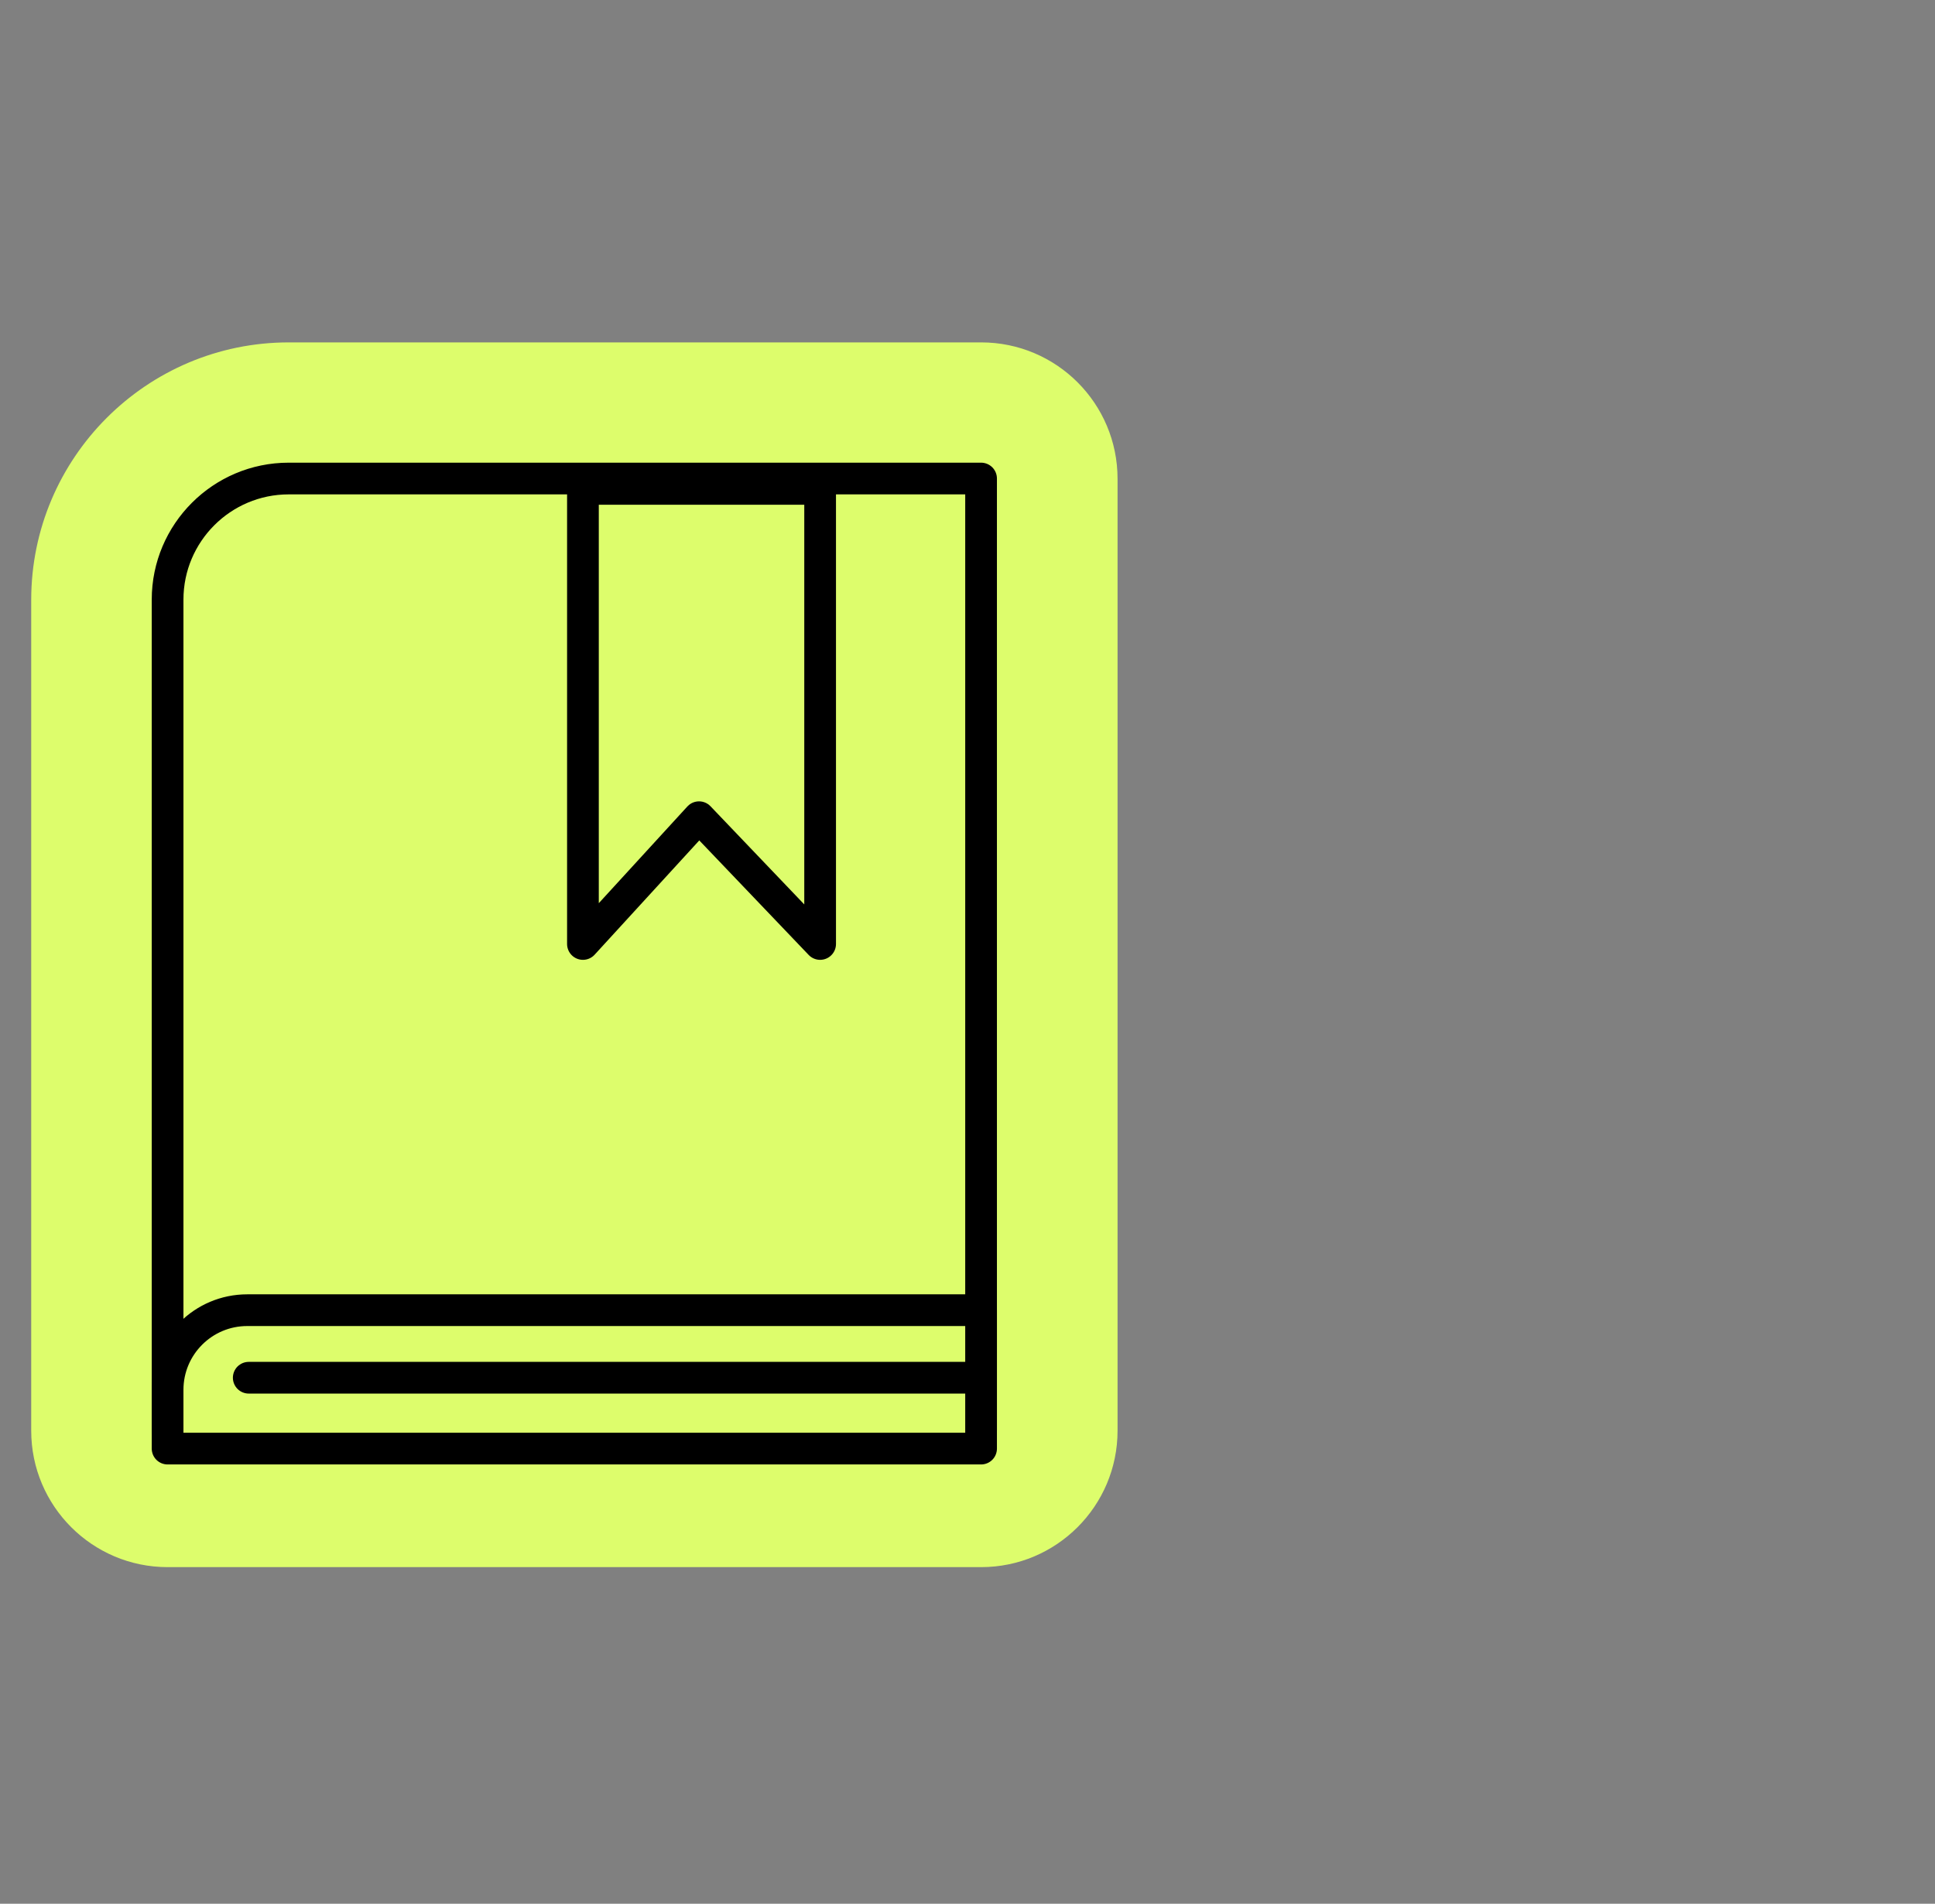
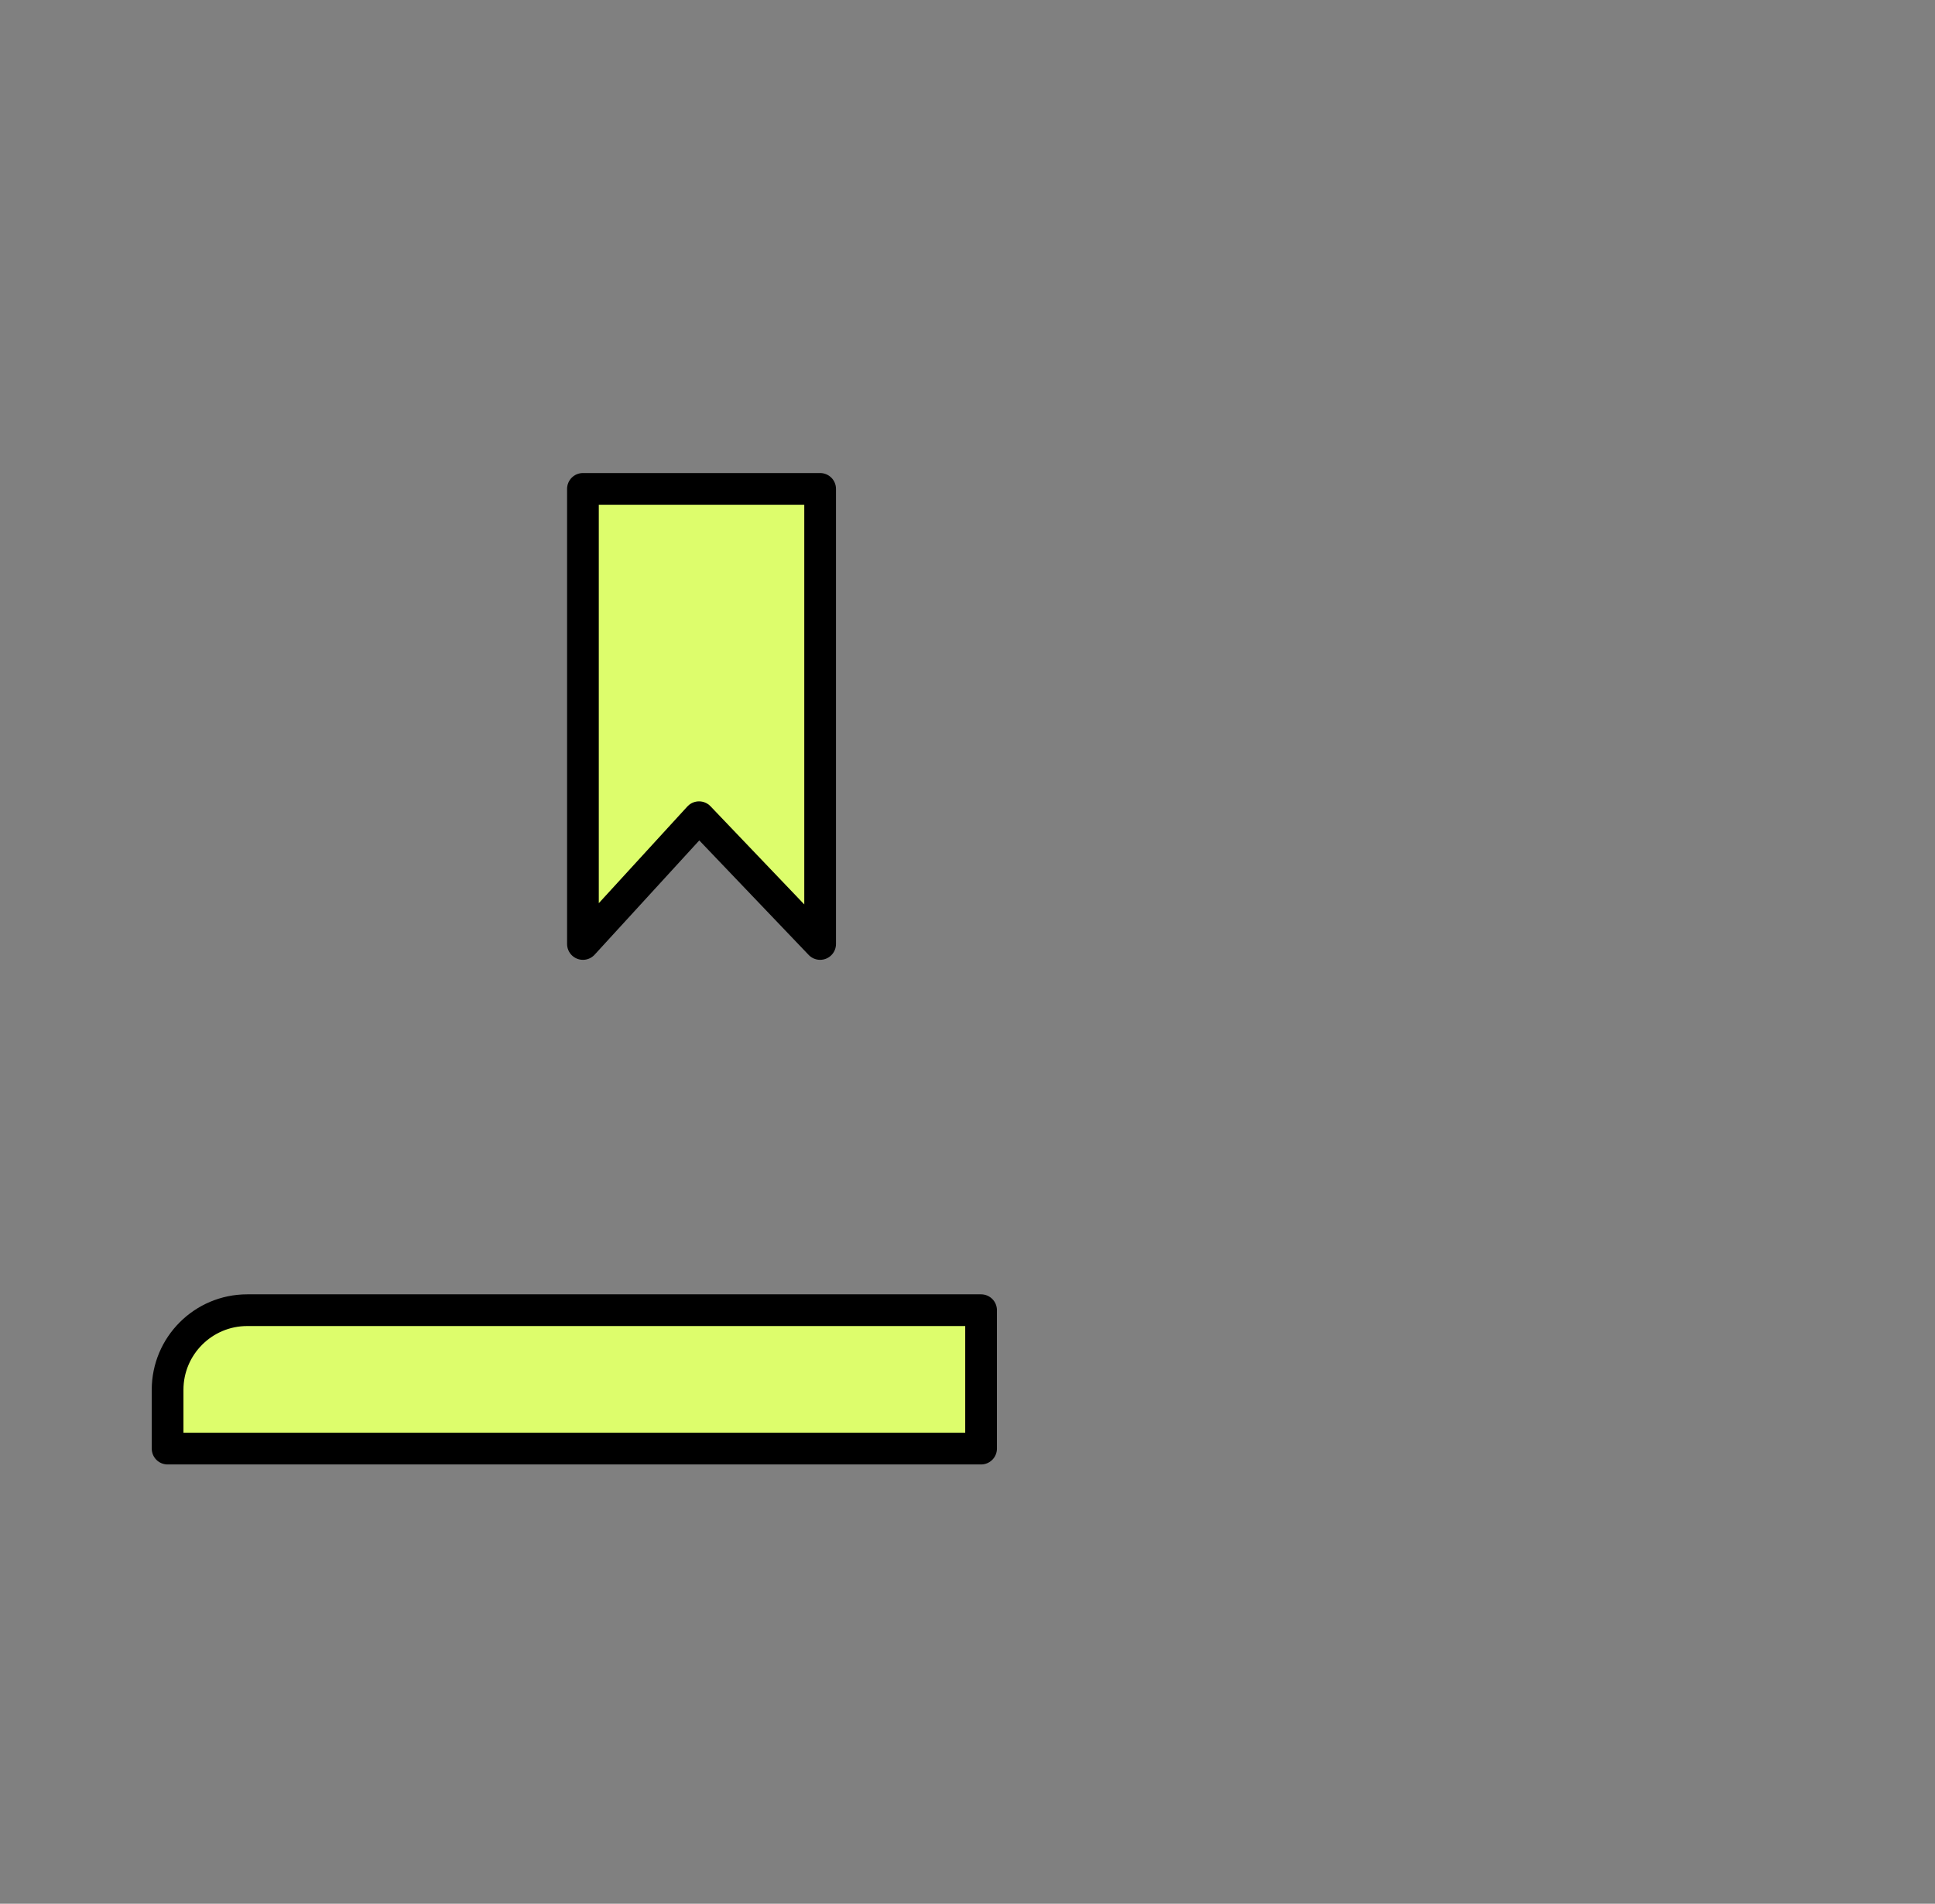
<svg xmlns="http://www.w3.org/2000/svg" width="62" height="61" viewBox="0 0 62 61" fill="none">
  <rect x="0" y="0" width="62" height="61" fill="#808080" stroke="none" />
-   <path d="M31.438 10.971H9.25C4.701 10.971 1 14.671 1 19.221L1 45.843C1 48.255 2.958 50.214 5.37 50.214H31.438C33.85 50.214 35.808 48.255 35.808 45.843V15.341C35.808 12.929 33.853 10.971 31.438 10.971ZM9.25 16.005H30.771V45.174H6.037L6.037 19.221C6.037 17.448 7.477 16.008 9.25 16.008V16.005Z" fill="#DDFD6C" />
-   <path d="M9.247 15.333H31.435V45.833H5.37L5.37 19.213C5.37 17.073 7.11 15.333 9.25 15.333H9.247Z" fill="#DDFD6C" stroke="black" stroke-width="1.016" stroke-linecap="round" stroke-linejoin="round" />
  <path d="M7.922 41.981H31.435V46.416H5.37V44.533C5.37 43.124 6.513 41.981 7.922 41.981Z" fill="#DDFD6C" stroke="black" stroke-width="1.016" stroke-linecap="round" stroke-linejoin="round" />
-   <path d="M18.678 30.247L22.398 26.185L26.278 30.247V15.665H18.678V30.247Z" fill="#DDFD6C" stroke="black" stroke-width="1.016" stroke-linecap="round" stroke-linejoin="round" />
-   <path d="M31.186 44.145H7.97" stroke="black" stroke-width="1.016" stroke-linecap="round" stroke-linejoin="round" />
+   <path d="M18.678 30.247L22.398 26.185L26.278 30.247V15.665H18.678V30.247" fill="#DDFD6C" stroke="black" stroke-width="1.016" stroke-linecap="round" stroke-linejoin="round" />
</svg>